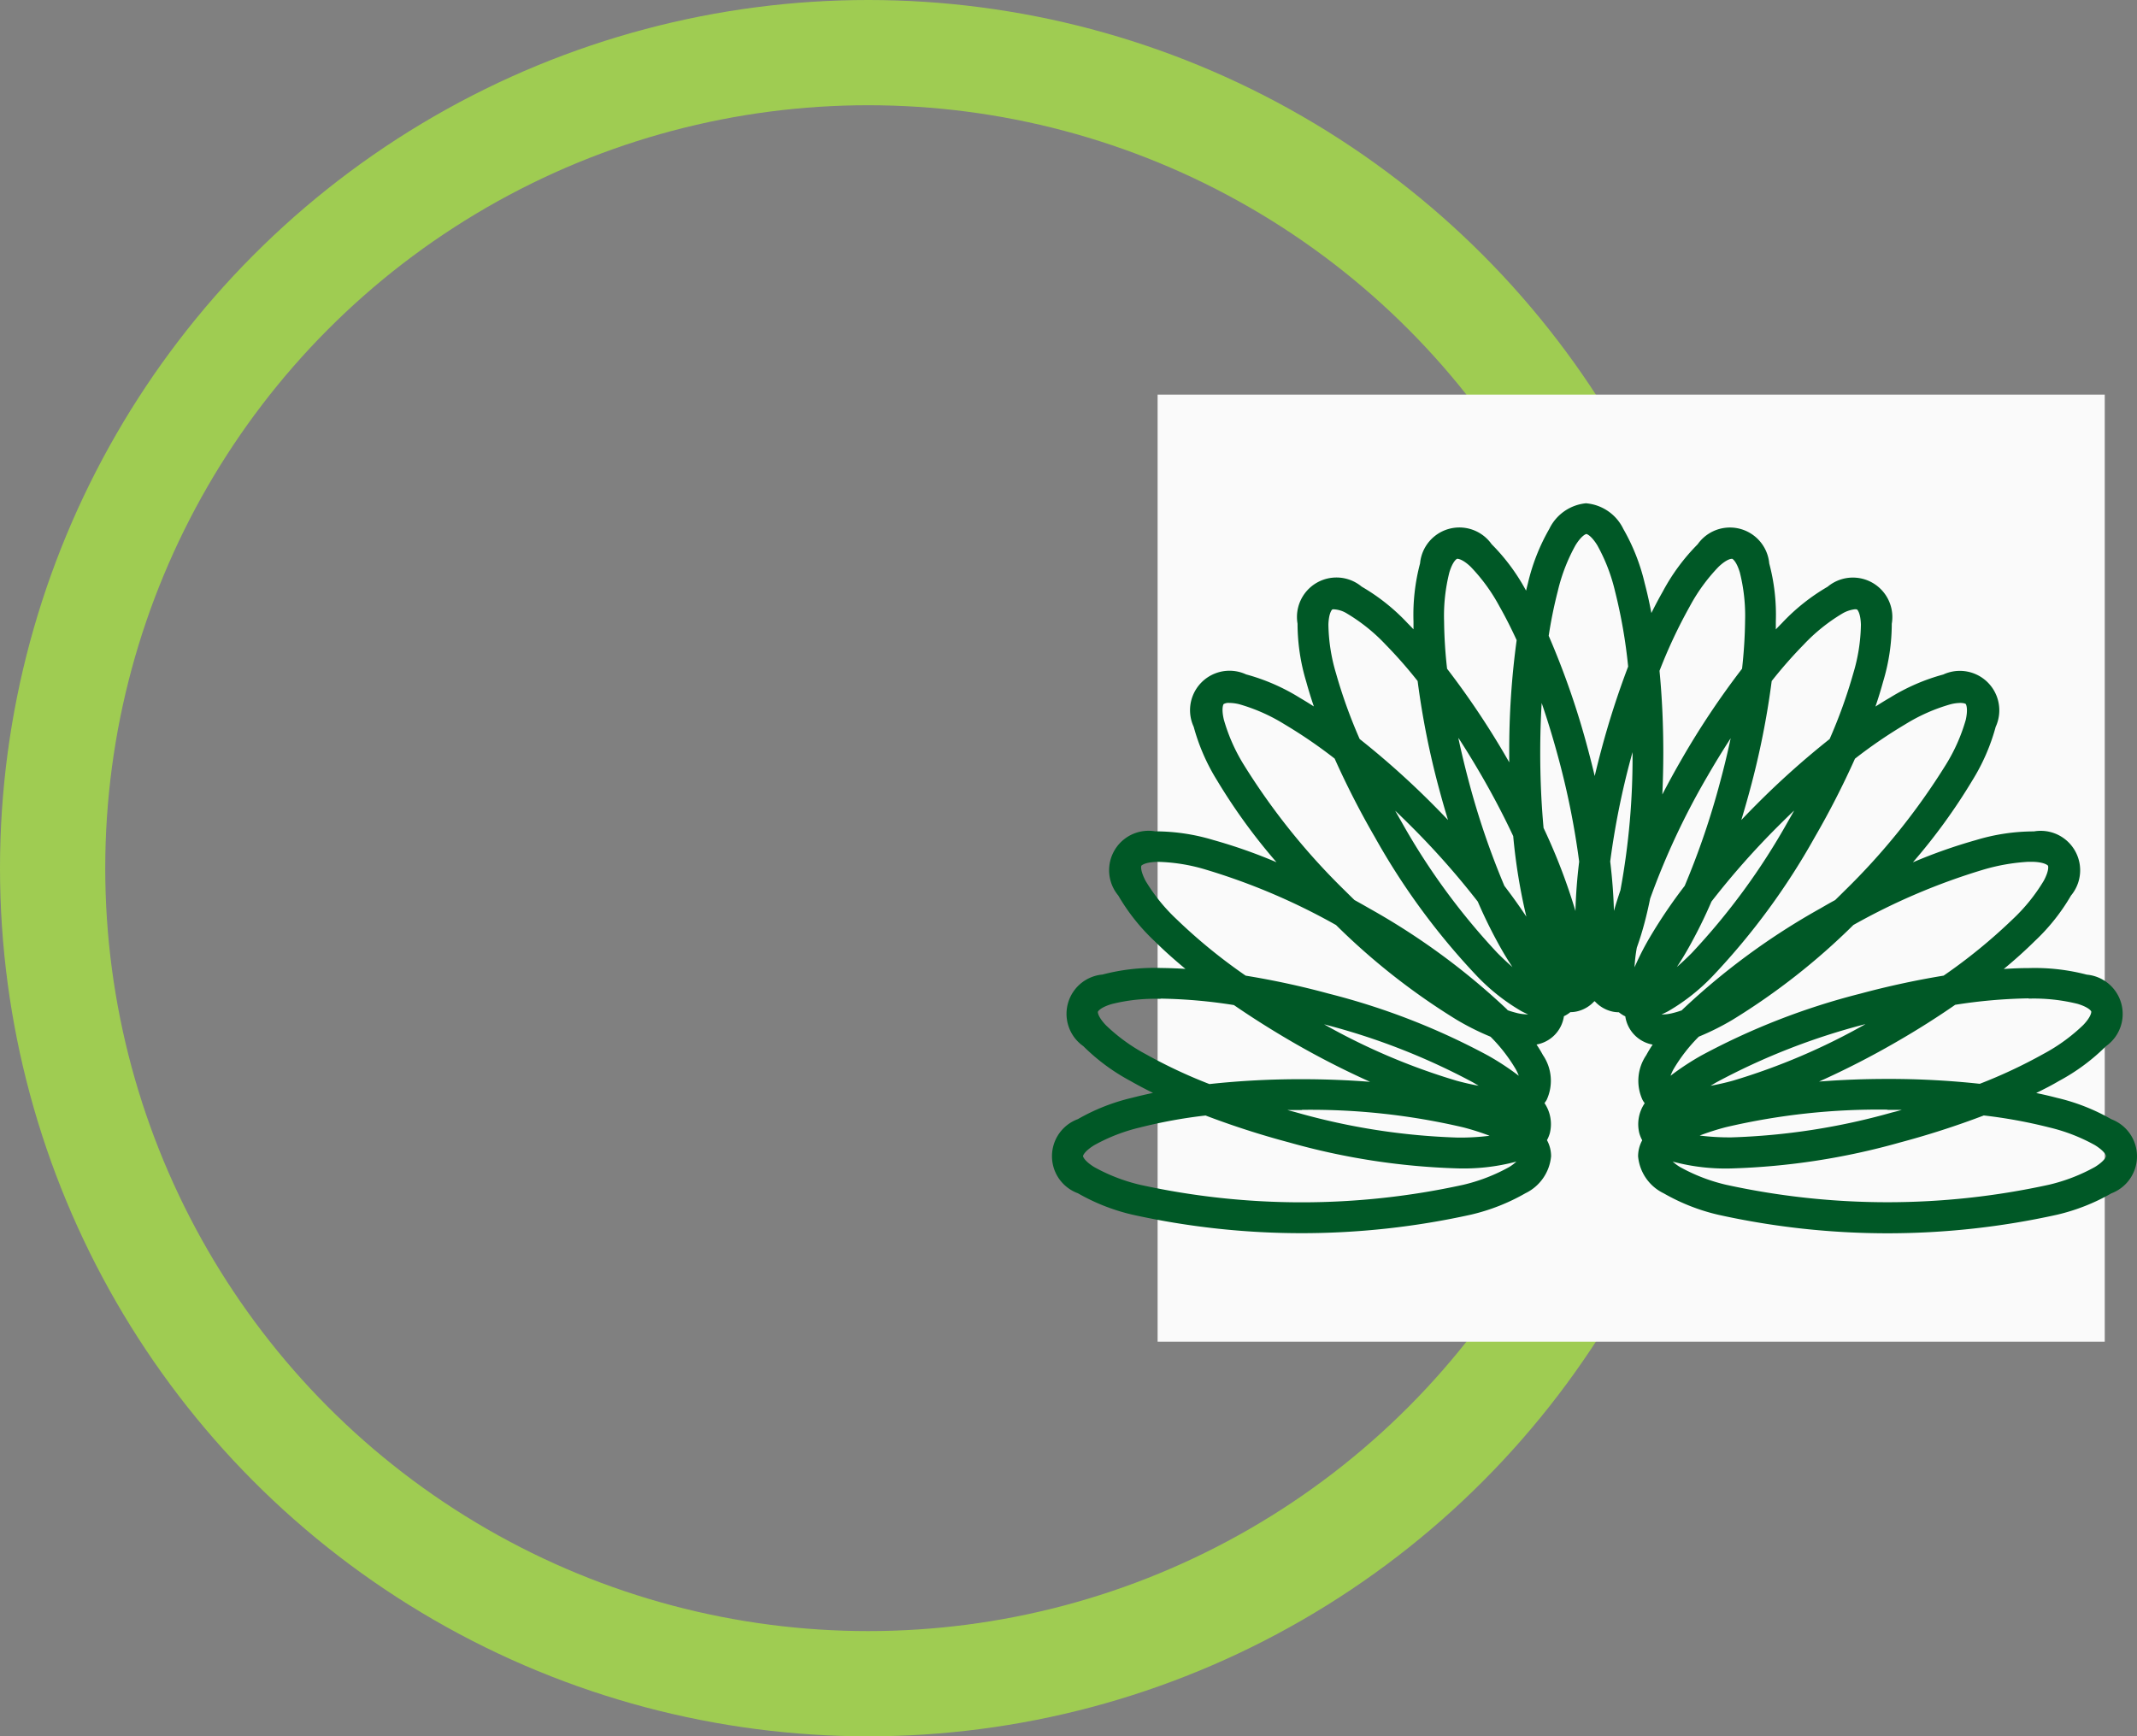
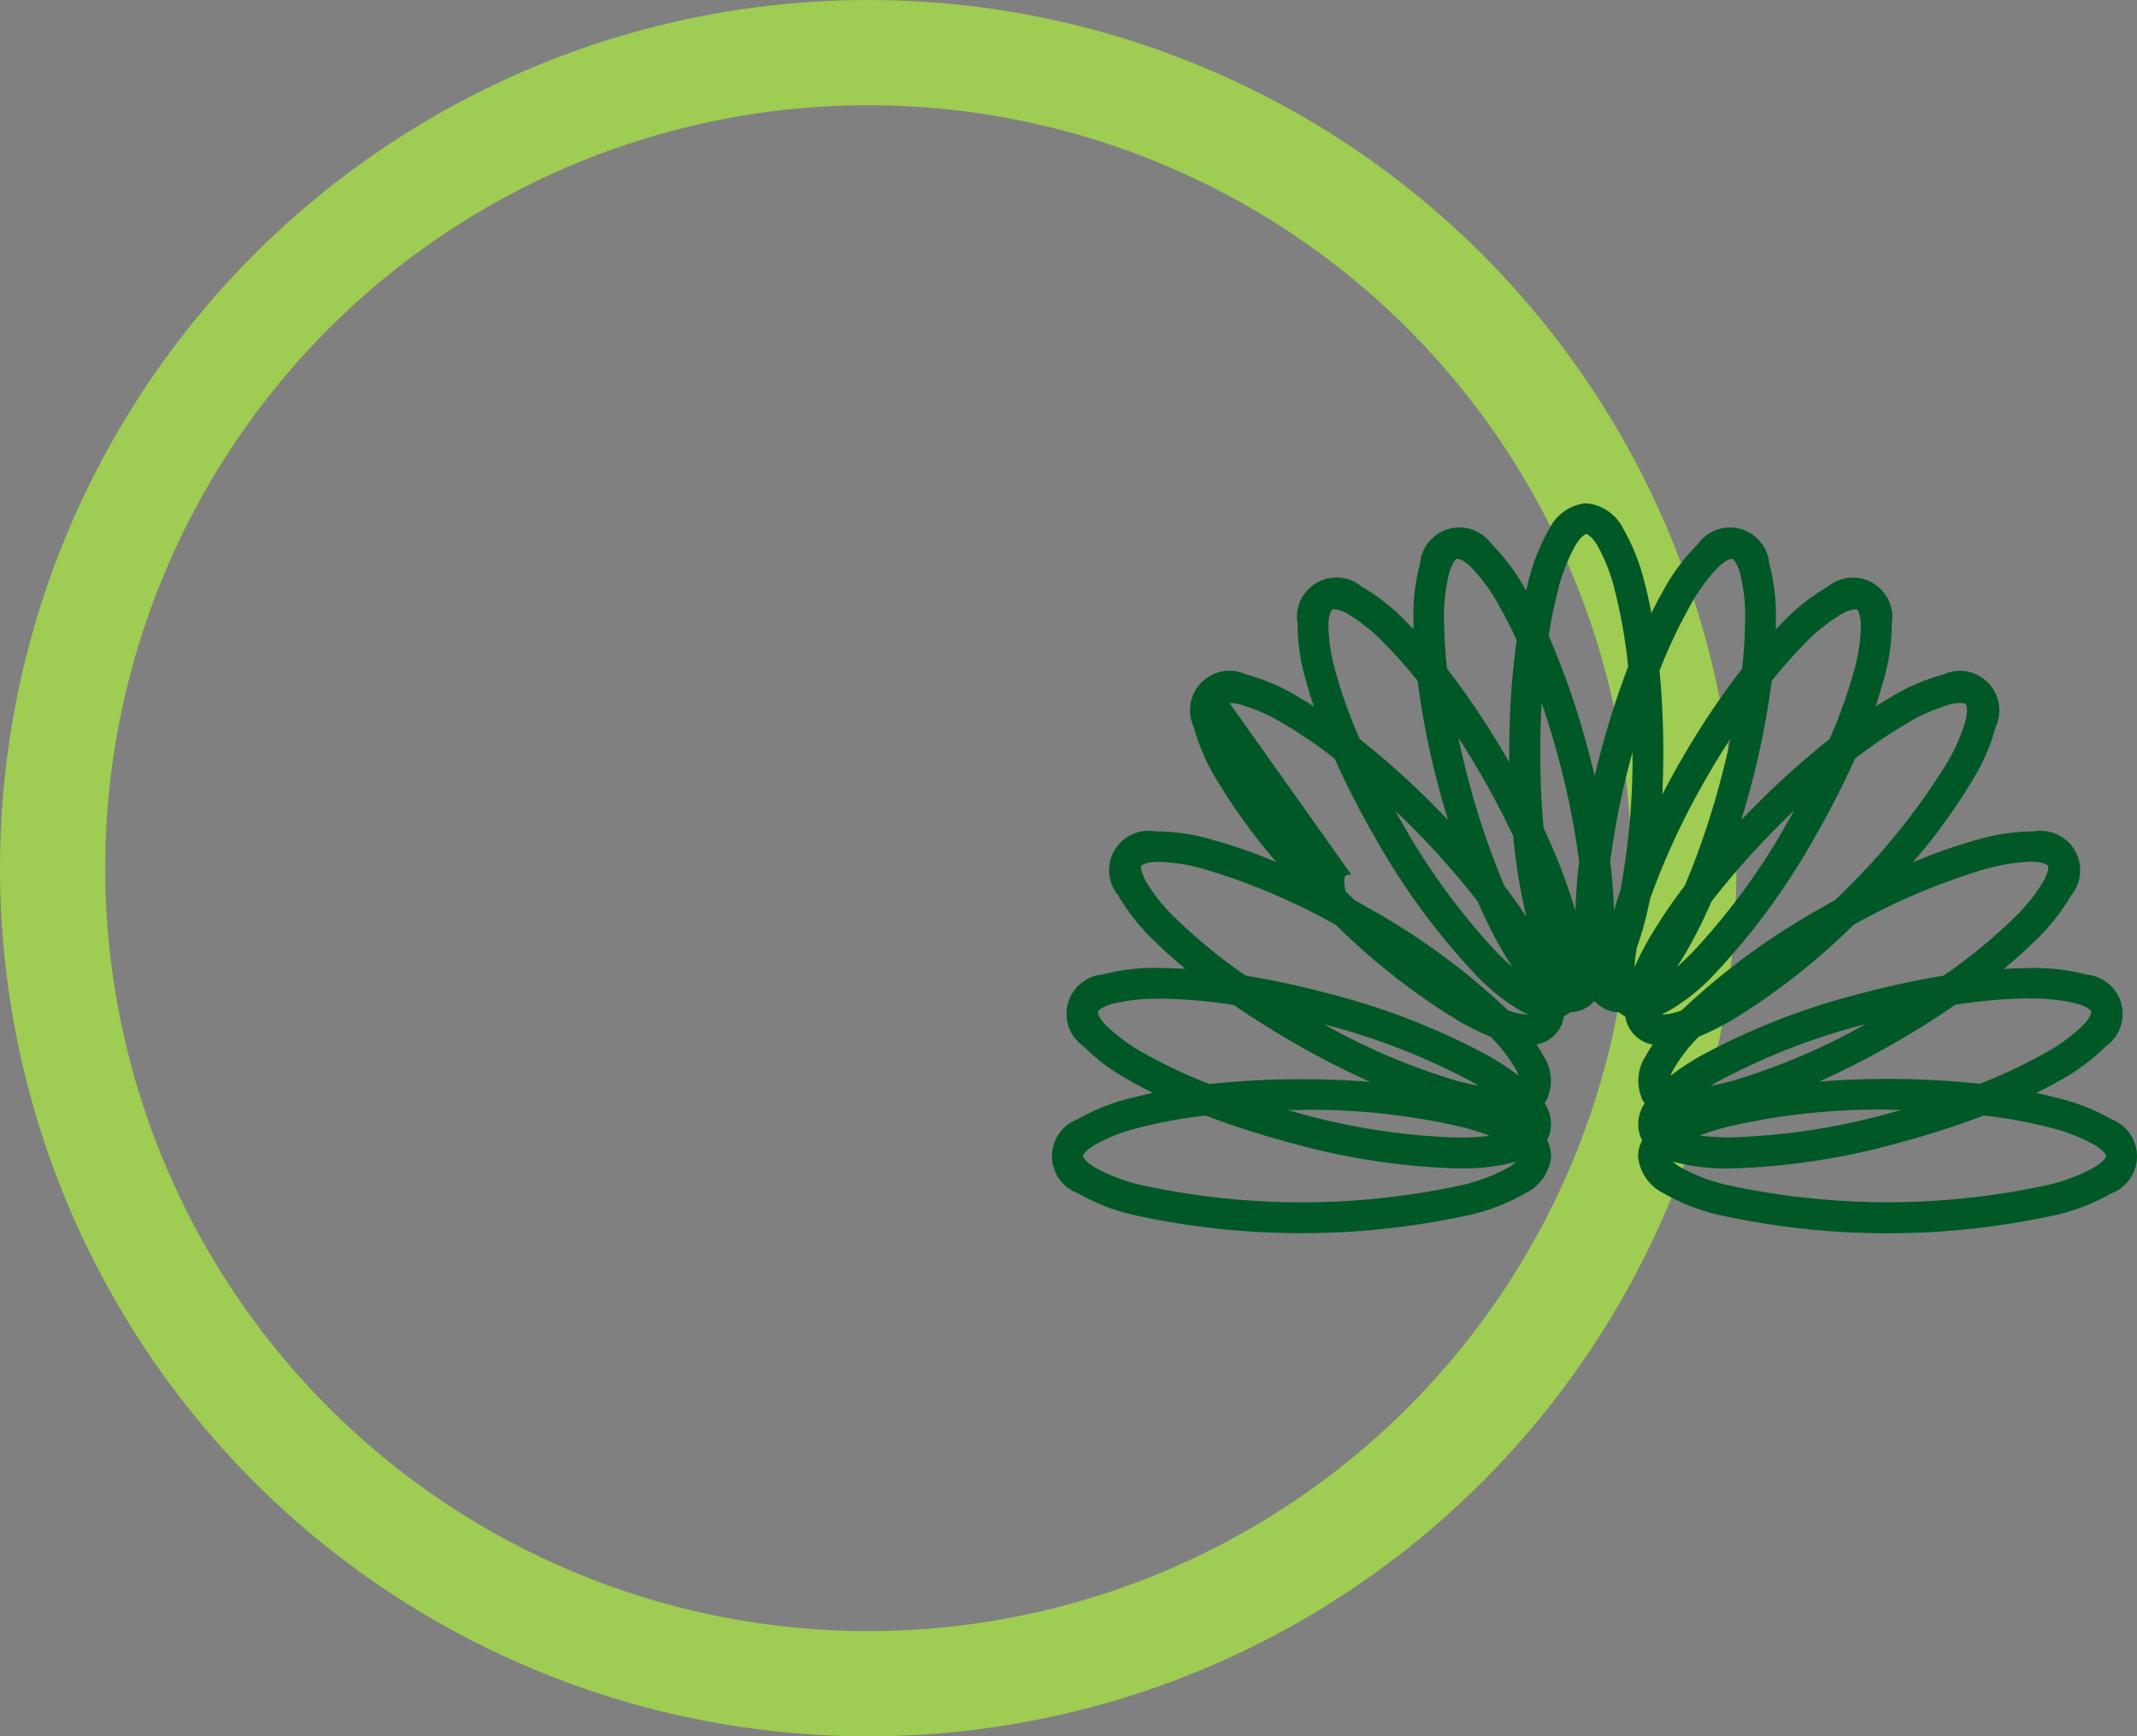
<svg xmlns="http://www.w3.org/2000/svg" width="81.226" height="66" viewBox="0 0 81.226 66">
  <rect x="0" y="0" width="81.226" height="66" fill="#808080" stroke="none" />
  <g id="Group_696" data-name="Group 696" transform="translate(-155 -1833)">
    <g id="Ellipse_11" data-name="Ellipse 11" transform="translate(155 1833)" fill="none" stroke="#9fcc52" stroke-width="4">
-       <circle cx="33" cy="33" r="33" stroke="none" />
      <circle cx="33" cy="33" r="31" fill="none" />
    </g>
-     <rect id="Rectangle_71" data-name="Rectangle 71" width="36" height="36" transform="translate(199 1848)" fill="#fafafa" />
-     <path id="Path_131" data-name="Path 131" d="M96.861,95.988a1.733,1.733,0,0,0-1.408.975,7.626,7.626,0,0,0-.813,2.067c-.024.092-.047.186-.07.281a7.61,7.61,0,0,0-1.309-1.766,1.5,1.5,0,0,0-2.72.728,7.626,7.626,0,0,0-.25,2.207c0,.1,0,.2,0,.3q-.116-.123-.231-.239a7.625,7.625,0,0,0-1.737-1.382,1.5,1.5,0,0,0-2.439,1.408,7.638,7.638,0,0,0,.329,2.2q.124.454.291.945c-.183-.117-.363-.228-.539-.331a7.635,7.635,0,0,0-2.036-.887,1.5,1.5,0,0,0-1.992,1.992,7.632,7.632,0,0,0,.887,2.036,22.142,22.142,0,0,0,2.26,3.112,19.684,19.684,0,0,0-2.406-.846,7.633,7.633,0,0,0-2.2-.328,1.5,1.5,0,0,0-1.408,2.439,7.64,7.64,0,0,0,1.383,1.737c.345.342.738.695,1.17,1.052-.33-.022-.647-.031-.948-.035a7.752,7.752,0,0,0-2.206.25,1.5,1.5,0,0,0-.729,2.721,7.655,7.655,0,0,0,1.785,1.32c.269.154.559.307.865.458-.275.058-.539.119-.789.184a7.637,7.637,0,0,0-2.067.813,1.5,1.5,0,0,0,0,2.817,7.626,7.626,0,0,0,2.067.813,29.756,29.756,0,0,0,12.877,0,7.622,7.622,0,0,0,2.067-.813,1.734,1.734,0,0,0,.976-1.408,1.266,1.266,0,0,0-.157-.61,1.233,1.233,0,0,0,.113-.28,1.431,1.431,0,0,0-.206-1.128c.028-.04.055-.078.08-.12a1.731,1.731,0,0,0-.141-1.707,4.659,4.659,0,0,0-.243-.4,1.28,1.28,0,0,0,1.042-1.077.859.859,0,0,0,.085-.044,1.092,1.092,0,0,0,.159-.11,1.121,1.121,0,0,0,.3-.04,1.28,1.28,0,0,0,.61-.372h.019a1.285,1.285,0,0,0,.614.376,1.09,1.09,0,0,0,.3.04,1.321,1.321,0,0,0,.16.111.615.615,0,0,0,.085.044,1.28,1.28,0,0,0,1.041,1.075,4.648,4.648,0,0,0-.243.4,1.731,1.731,0,0,0-.14,1.707,1.161,1.161,0,0,0,.08.121,1.424,1.424,0,0,0-.207,1.129,1.245,1.245,0,0,0,.113.28,1.268,1.268,0,0,0-.157.609,1.733,1.733,0,0,0,.976,1.408,7.613,7.613,0,0,0,2.066.813,29.763,29.763,0,0,0,12.879,0,7.622,7.622,0,0,0,2.067-.813,1.505,1.505,0,0,0,0-2.817,7.622,7.622,0,0,0-2.067-.813c-.25-.066-.514-.127-.789-.184.306-.151.6-.3.865-.458a7.653,7.653,0,0,0,1.786-1.321,1.5,1.5,0,0,0-.729-2.72,7.8,7.8,0,0,0-2.207-.25c-.3,0-.618.012-.948.035.433-.358.825-.711,1.171-1.054a7.637,7.637,0,0,0,1.384-1.737,1.5,1.5,0,0,0-1.409-2.439,7.6,7.6,0,0,0-2.2.329,19.78,19.78,0,0,0-2.4.846,22.2,22.2,0,0,0,2.259-3.112,7.653,7.653,0,0,0,.887-2.036,1.5,1.5,0,0,0-1.991-1.991,7.615,7.615,0,0,0-2.037.887c-.176.1-.357.214-.541.331.111-.327.208-.643.291-.946a7.631,7.631,0,0,0,.329-2.2,1.5,1.5,0,0,0-2.439-1.408,7.642,7.642,0,0,0-1.738,1.384c-.076.077-.153.156-.23.238,0-.1,0-.2,0-.3a7.564,7.564,0,0,0-.25-2.207,1.5,1.5,0,0,0-2.721-.729,7.657,7.657,0,0,0-1.32,1.786c-.147.258-.294.535-.439.827-.076-.4-.16-.777-.253-1.128a7.634,7.634,0,0,0-.813-2.067,1.731,1.731,0,0,0-1.407-.975Zm0,1.17c.022,0,.184.055.414.424a6.763,6.763,0,0,1,.675,1.746,19.7,19.7,0,0,1,.5,2.868,32.382,32.382,0,0,0-1.022,3.173q-.134.5-.249.988-.116-.489-.249-.987a30.474,30.474,0,0,0-1.5-4.343,17.113,17.113,0,0,1,.346-1.7,6.763,6.763,0,0,1,.675-1.746c.23-.369.392-.424.415-.424Zm-4.911.941c.022,0,.193,0,.51.3a6.816,6.816,0,0,1,1.1,1.512c.216.38.435.81.652,1.281a30.918,30.918,0,0,0-.282,4.277v.368l-.042-.075a31.171,31.171,0,0,0-2.32-3.483,17.38,17.38,0,0,1-.114-1.8,6.763,6.763,0,0,1,.2-1.861c.126-.416.269-.509.29-.515Zm10.453,0c.022.006.165.1.291.516a6.749,6.749,0,0,1,.2,1.862c-.006.539-.041,1.146-.114,1.8a31.11,31.11,0,0,0-2.32,3.482q-.377.653-.711,1.3.036-.774.037-1.588c0-1.092-.05-2.14-.144-3.113a19.272,19.272,0,0,1,1.147-2.444,6.771,6.771,0,0,1,1.1-1.512c.317-.3.487-.306.509-.3Zm-15.156,1.92a1.062,1.062,0,0,1,.527.168,6.77,6.77,0,0,1,1.458,1.175,17.3,17.3,0,0,1,1.216,1.384,31.053,31.053,0,0,0,.827,4.138q.157.585.328,1.144-.286-.3-.585-.6a31.727,31.727,0,0,0-2.773-2.478,19.2,19.2,0,0,1-.9-2.5,6.773,6.773,0,0,1-.288-1.85c.014-.434.128-.561.148-.573a.14.14,0,0,1,.043-.009Zm19.815,0a.207.207,0,0,1,.088.009c.019.012.133.138.147.573a6.721,6.721,0,0,1-.289,1.85,19.278,19.278,0,0,1-.9,2.5,31.761,31.761,0,0,0-2.772,2.478q-.3.3-.585.6.171-.561.328-1.145a31.1,31.1,0,0,0,.827-4.138,17.4,17.4,0,0,1,1.216-1.384,6.8,6.8,0,0,1,1.458-1.175,1.227,1.227,0,0,1,.482-.168Zm-11.9,3.559c.227.662.441,1.364.637,2.094a30.04,30.04,0,0,1,.789,3.938c-.081.67-.128,1.3-.141,1.878a22.258,22.258,0,0,0-1.212-3.158c-.082-.895-.127-1.857-.127-2.86,0-.65.019-1.283.055-1.891Zm-11.866,0a1.683,1.683,0,0,1,.369.049,6.785,6.785,0,0,1,1.712.757,18.575,18.575,0,0,1,1.917,1.31,32.286,32.286,0,0,0,1.533,2.994,26.376,26.376,0,0,0,3.83,5.224,7.642,7.642,0,0,0,1.738,1.384c.082.044.166.083.251.12a1.65,1.65,0,0,1-.409-.047c-.108-.028-.229-.06-.359-.107a.293.293,0,0,1-.042-.044,26.386,26.386,0,0,0-5.224-3.829c-.189-.109-.377-.215-.565-.319q-.168-.163-.336-.33a25.408,25.408,0,0,1-3.871-4.813,6.771,6.771,0,0,1-.757-1.712c-.1-.423-.022-.576-.009-.592a.371.371,0,0,1,.224-.044Zm27.765,0c.15,0,.213.031.223.044s.092.17,0,.593a6.741,6.741,0,0,1-.758,1.712,25.419,25.419,0,0,1-3.871,4.813q-.168.168-.337.332c-.187.1-.375.209-.563.318a26.323,26.323,0,0,0-5.225,3.83.364.364,0,0,0-.042.044,3.487,3.487,0,0,1-.358.107,1.48,1.48,0,0,1-.411.047c.085-.036.169-.077.252-.121a7.61,7.61,0,0,0,1.738-1.384,26.344,26.344,0,0,0,3.83-5.224,32.379,32.379,0,0,0,1.532-2.991,18.363,18.363,0,0,1,1.917-1.31,6.787,6.787,0,0,1,1.712-.757,1.561,1.561,0,0,1,.369-.052ZM92.007,104.92c.295.455.587.931.874,1.427.451.781.854,1.552,1.2,2.293a21.714,21.714,0,0,0,.5,3.063c-.25-.378-.529-.77-.835-1.17a29.8,29.8,0,0,1-1.348-3.951c-.151-.564-.284-1.12-.4-1.66Zm10.34,0c-.115.54-.247,1.094-.4,1.658a29.882,29.882,0,0,1-1.348,3.954,19.336,19.336,0,0,0-1.319,1.946,10.359,10.359,0,0,0-.587,1.149,5.662,5.662,0,0,1,.087-.749c.108-.3.208-.621.3-.971.074-.28.142-.579.206-.89a27.986,27.986,0,0,1,2.188-4.671c.285-.494.578-.97.872-1.424Zm-3.73.531v.012a27.774,27.774,0,0,1-.46,5.234q-.138.406-.248.787c-.014-.579-.061-1.209-.141-1.88a30.074,30.074,0,0,1,.789-3.938c.019-.073.04-.145.06-.217ZM89.6,107.68q.294.279.588.573a30.324,30.324,0,0,1,2.547,2.878,18.672,18.672,0,0,0,.886,1.787c.143.251.286.484.431.7-.181-.156-.371-.334-.568-.532a25.438,25.438,0,0,1-3.647-4.985c-.081-.14-.16-.282-.239-.421Zm15.154,0c-.078.14-.157.28-.239.421a25.419,25.419,0,0,1-3.648,4.984c-.2.2-.385.374-.565.53.144-.216.287-.448.429-.7a18.6,18.6,0,0,0,.886-1.787,30.37,30.37,0,0,1,2.546-2.878q.3-.3.59-.576Zm8.906,1.938h.173c.434.012.562.129.574.147s.046.188-.159.571a6.783,6.783,0,0,1-1.175,1.458,20.7,20.7,0,0,1-2.632,2.15,32.384,32.384,0,0,0-3.169.686,26.346,26.346,0,0,0-6.037,2.348,10.091,10.091,0,0,0-1.174.772,1.927,1.927,0,0,1,.111-.244,6.17,6.17,0,0,1,.963-1.242,9.84,9.84,0,0,0,1.289-.645,25.439,25.439,0,0,0,4.587-3.6,24.308,24.308,0,0,1,4.973-2.113,7.53,7.53,0,0,1,1.677-.289Zm-33.138,0a6.82,6.82,0,0,1,1.85.289,24.277,24.277,0,0,1,4.975,2.114,25.431,25.431,0,0,0,4.583,3.6,9.867,9.867,0,0,0,1.289.645,6.153,6.153,0,0,1,.963,1.243,1.964,1.964,0,0,1,.111.242,10.032,10.032,0,0,0-1.174-.771,26.33,26.33,0,0,0-6.037-2.348c-1.1-.3-2.169-.524-3.17-.687a20.668,20.668,0,0,1-2.631-2.149,6.774,6.774,0,0,1-1.175-1.457c-.2-.384-.171-.552-.159-.571s.139-.133.574-.147Zm.153,5.2a19.485,19.485,0,0,1,2.79.245c.686.472,1.429.942,2.217,1.4a32.377,32.377,0,0,0,2.96,1.518c-.824-.064-1.694-.1-2.6-.1a32.172,32.172,0,0,0-3.508.185,19.234,19.234,0,0,1-2.426-1.14,6.773,6.773,0,0,1-1.512-1.1c-.3-.317-.307-.487-.3-.509s.1-.164.515-.29a6.765,6.765,0,0,1,1.861-.2Zm33,0a6.908,6.908,0,0,1,1.861.2c.416.126.511.268.516.29s0,.192-.3.509a6.773,6.773,0,0,1-1.512,1.1,19.169,19.169,0,0,1-2.425,1.139,32.11,32.11,0,0,0-3.509-.185c-.9,0-1.772.035-2.6.1a32.346,32.346,0,0,0,2.96-1.518c.787-.454,1.529-.924,2.215-1.4a19.764,19.764,0,0,1,2.791-.245Zm-26.791.975a25.276,25.276,0,0,1,5.651,2.2c.08.046.157.091.232.137-.261-.047-.547-.111-.852-.195a24.4,24.4,0,0,1-5.032-2.145Zm20.578,0a24.4,24.4,0,0,1-5.03,2.144c-.3.083-.589.147-.85.194.075-.045.15-.09.229-.135A25.287,25.287,0,0,1,107.466,115.788Zm-21.42,3.253a25.418,25.418,0,0,1,6.142.666,9.6,9.6,0,0,1,1,.319,8.968,8.968,0,0,1-1.21.069,25.232,25.232,0,0,1-6.1-.946c-.126-.036-.25-.068-.374-.1.182,0,.364,0,.548,0Zm22.264,0c.185,0,.368,0,.55,0-.124.036-.25.069-.376.1a25.282,25.282,0,0,1-6.1.946,9.144,9.144,0,0,1-1.212-.069,9.6,9.6,0,0,1,1-.319,25.417,25.417,0,0,1,6.142-.666Zm-25.925.213a32.247,32.247,0,0,0,3.184,1.026,26.324,26.324,0,0,0,6.4.986,7.778,7.778,0,0,0,2.207-.25c.011,0,.021-.009.031-.009a1.7,1.7,0,0,1-.275.208,6.773,6.773,0,0,1-1.746.675,28.646,28.646,0,0,1-12.283,0,6.772,6.772,0,0,1-1.746-.675c-.369-.23-.423-.392-.423-.415s.054-.184.423-.414a6.77,6.77,0,0,1,1.746-.676,18.827,18.827,0,0,1,2.48-.453Zm29.585,0a18.814,18.814,0,0,1,2.48.453,6.774,6.774,0,0,1,1.747.676c.369.23.423.392.423.414s-.054.186-.423.415a6.776,6.776,0,0,1-1.747.675,28.669,28.669,0,0,1-12.282,0,6.776,6.776,0,0,1-1.747-.675,1.682,1.682,0,0,1-.276-.208c.011,0,.021.009.032.012a7.766,7.766,0,0,0,2.207.252,26.449,26.449,0,0,0,6.4-.986,32.477,32.477,0,0,0,3.184-1.026Z" transform="translate(118.435 1756.141)" fill="#005826" />
+     <path id="Path_131" data-name="Path 131" d="M96.861,95.988a1.733,1.733,0,0,0-1.408.975,7.626,7.626,0,0,0-.813,2.067c-.024.092-.047.186-.07.281a7.61,7.61,0,0,0-1.309-1.766,1.5,1.5,0,0,0-2.72.728,7.626,7.626,0,0,0-.25,2.207c0,.1,0,.2,0,.3q-.116-.123-.231-.239a7.625,7.625,0,0,0-1.737-1.382,1.5,1.5,0,0,0-2.439,1.408,7.638,7.638,0,0,0,.329,2.2q.124.454.291.945c-.183-.117-.363-.228-.539-.331a7.635,7.635,0,0,0-2.036-.887,1.5,1.5,0,0,0-1.992,1.992,7.632,7.632,0,0,0,.887,2.036,22.142,22.142,0,0,0,2.26,3.112,19.684,19.684,0,0,0-2.406-.846,7.633,7.633,0,0,0-2.2-.328,1.5,1.5,0,0,0-1.408,2.439,7.64,7.64,0,0,0,1.383,1.737c.345.342.738.695,1.17,1.052-.33-.022-.647-.031-.948-.035a7.752,7.752,0,0,0-2.206.25,1.5,1.5,0,0,0-.729,2.721,7.655,7.655,0,0,0,1.785,1.32c.269.154.559.307.865.458-.275.058-.539.119-.789.184a7.637,7.637,0,0,0-2.067.813,1.5,1.5,0,0,0,0,2.817,7.626,7.626,0,0,0,2.067.813,29.756,29.756,0,0,0,12.877,0,7.622,7.622,0,0,0,2.067-.813,1.734,1.734,0,0,0,.976-1.408,1.266,1.266,0,0,0-.157-.61,1.233,1.233,0,0,0,.113-.28,1.431,1.431,0,0,0-.206-1.128c.028-.04.055-.078.08-.12a1.731,1.731,0,0,0-.141-1.707,4.659,4.659,0,0,0-.243-.4,1.28,1.28,0,0,0,1.042-1.077.859.859,0,0,0,.085-.044,1.092,1.092,0,0,0,.159-.11,1.121,1.121,0,0,0,.3-.04,1.28,1.28,0,0,0,.61-.372h.019a1.285,1.285,0,0,0,.614.376,1.09,1.09,0,0,0,.3.04,1.321,1.321,0,0,0,.16.111.615.615,0,0,0,.085.044,1.28,1.28,0,0,0,1.041,1.075,4.648,4.648,0,0,0-.243.4,1.731,1.731,0,0,0-.14,1.707,1.161,1.161,0,0,0,.08.121,1.424,1.424,0,0,0-.207,1.129,1.245,1.245,0,0,0,.113.28,1.268,1.268,0,0,0-.157.609,1.733,1.733,0,0,0,.976,1.408,7.613,7.613,0,0,0,2.066.813,29.763,29.763,0,0,0,12.879,0,7.622,7.622,0,0,0,2.067-.813,1.505,1.505,0,0,0,0-2.817,7.622,7.622,0,0,0-2.067-.813c-.25-.066-.514-.127-.789-.184.306-.151.6-.3.865-.458a7.653,7.653,0,0,0,1.786-1.321,1.5,1.5,0,0,0-.729-2.72,7.8,7.8,0,0,0-2.207-.25c-.3,0-.618.012-.948.035.433-.358.825-.711,1.171-1.054a7.637,7.637,0,0,0,1.384-1.737,1.5,1.5,0,0,0-1.409-2.439,7.6,7.6,0,0,0-2.2.329,19.78,19.78,0,0,0-2.4.846,22.2,22.2,0,0,0,2.259-3.112,7.653,7.653,0,0,0,.887-2.036,1.5,1.5,0,0,0-1.991-1.991,7.615,7.615,0,0,0-2.037.887c-.176.1-.357.214-.541.331.111-.327.208-.643.291-.946a7.631,7.631,0,0,0,.329-2.2,1.5,1.5,0,0,0-2.439-1.408,7.642,7.642,0,0,0-1.738,1.384c-.076.077-.153.156-.23.238,0-.1,0-.2,0-.3a7.564,7.564,0,0,0-.25-2.207,1.5,1.5,0,0,0-2.721-.729,7.657,7.657,0,0,0-1.32,1.786c-.147.258-.294.535-.439.827-.076-.4-.16-.777-.253-1.128a7.634,7.634,0,0,0-.813-2.067,1.731,1.731,0,0,0-1.407-.975Zm0,1.17c.022,0,.184.055.414.424a6.763,6.763,0,0,1,.675,1.746,19.7,19.7,0,0,1,.5,2.868,32.382,32.382,0,0,0-1.022,3.173q-.134.5-.249.988-.116-.489-.249-.987a30.474,30.474,0,0,0-1.5-4.343,17.113,17.113,0,0,1,.346-1.7,6.763,6.763,0,0,1,.675-1.746c.23-.369.392-.424.415-.424Zm-4.911.941c.022,0,.193,0,.51.3a6.816,6.816,0,0,1,1.1,1.512c.216.38.435.81.652,1.281a30.918,30.918,0,0,0-.282,4.277v.368l-.042-.075a31.171,31.171,0,0,0-2.32-3.483,17.38,17.38,0,0,1-.114-1.8,6.763,6.763,0,0,1,.2-1.861c.126-.416.269-.509.29-.515Zm10.453,0c.022.006.165.1.291.516a6.749,6.749,0,0,1,.2,1.862c-.006.539-.041,1.146-.114,1.8a31.11,31.11,0,0,0-2.32,3.482q-.377.653-.711,1.3.036-.774.037-1.588c0-1.092-.05-2.14-.144-3.113a19.272,19.272,0,0,1,1.147-2.444,6.771,6.771,0,0,1,1.1-1.512c.317-.3.487-.306.509-.3Zm-15.156,1.92a1.062,1.062,0,0,1,.527.168,6.77,6.77,0,0,1,1.458,1.175,17.3,17.3,0,0,1,1.216,1.384,31.053,31.053,0,0,0,.827,4.138q.157.585.328,1.144-.286-.3-.585-.6a31.727,31.727,0,0,0-2.773-2.478,19.2,19.2,0,0,1-.9-2.5,6.773,6.773,0,0,1-.288-1.85c.014-.434.128-.561.148-.573a.14.14,0,0,1,.043-.009Zm19.815,0a.207.207,0,0,1,.088.009c.019.012.133.138.147.573a6.721,6.721,0,0,1-.289,1.85,19.278,19.278,0,0,1-.9,2.5,31.761,31.761,0,0,0-2.772,2.478q-.3.3-.585.6.171-.561.328-1.145a31.1,31.1,0,0,0,.827-4.138,17.4,17.4,0,0,1,1.216-1.384,6.8,6.8,0,0,1,1.458-1.175,1.227,1.227,0,0,1,.482-.168Zm-11.9,3.559c.227.662.441,1.364.637,2.094a30.04,30.04,0,0,1,.789,3.938c-.081.67-.128,1.3-.141,1.878a22.258,22.258,0,0,0-1.212-3.158c-.082-.895-.127-1.857-.127-2.86,0-.65.019-1.283.055-1.891Zm-11.866,0a1.683,1.683,0,0,1,.369.049,6.785,6.785,0,0,1,1.712.757,18.575,18.575,0,0,1,1.917,1.31,32.286,32.286,0,0,0,1.533,2.994,26.376,26.376,0,0,0,3.83,5.224,7.642,7.642,0,0,0,1.738,1.384c.082.044.166.083.251.12a1.65,1.65,0,0,1-.409-.047c-.108-.028-.229-.06-.359-.107a.293.293,0,0,1-.042-.044,26.386,26.386,0,0,0-5.224-3.829c-.189-.109-.377-.215-.565-.319q-.168-.163-.336-.33c-.1-.423-.022-.576-.009-.592a.371.371,0,0,1,.224-.044Zm27.765,0c.15,0,.213.031.223.044s.092.17,0,.593a6.741,6.741,0,0,1-.758,1.712,25.419,25.419,0,0,1-3.871,4.813q-.168.168-.337.332c-.187.1-.375.209-.563.318a26.323,26.323,0,0,0-5.225,3.83.364.364,0,0,0-.042.044,3.487,3.487,0,0,1-.358.107,1.48,1.48,0,0,1-.411.047c.085-.036.169-.077.252-.121a7.61,7.61,0,0,0,1.738-1.384,26.344,26.344,0,0,0,3.83-5.224,32.379,32.379,0,0,0,1.532-2.991,18.363,18.363,0,0,1,1.917-1.31,6.787,6.787,0,0,1,1.712-.757,1.561,1.561,0,0,1,.369-.052ZM92.007,104.92c.295.455.587.931.874,1.427.451.781.854,1.552,1.2,2.293a21.714,21.714,0,0,0,.5,3.063c-.25-.378-.529-.77-.835-1.17a29.8,29.8,0,0,1-1.348-3.951c-.151-.564-.284-1.12-.4-1.66Zm10.34,0c-.115.54-.247,1.094-.4,1.658a29.882,29.882,0,0,1-1.348,3.954,19.336,19.336,0,0,0-1.319,1.946,10.359,10.359,0,0,0-.587,1.149,5.662,5.662,0,0,1,.087-.749c.108-.3.208-.621.3-.971.074-.28.142-.579.206-.89a27.986,27.986,0,0,1,2.188-4.671c.285-.494.578-.97.872-1.424Zm-3.73.531v.012a27.774,27.774,0,0,1-.46,5.234q-.138.406-.248.787c-.014-.579-.061-1.209-.141-1.88a30.074,30.074,0,0,1,.789-3.938c.019-.073.04-.145.06-.217ZM89.6,107.68q.294.279.588.573a30.324,30.324,0,0,1,2.547,2.878,18.672,18.672,0,0,0,.886,1.787c.143.251.286.484.431.7-.181-.156-.371-.334-.568-.532a25.438,25.438,0,0,1-3.647-4.985c-.081-.14-.16-.282-.239-.421Zm15.154,0c-.078.14-.157.28-.239.421a25.419,25.419,0,0,1-3.648,4.984c-.2.2-.385.374-.565.53.144-.216.287-.448.429-.7a18.6,18.6,0,0,0,.886-1.787,30.37,30.37,0,0,1,2.546-2.878q.3-.3.59-.576Zm8.906,1.938h.173c.434.012.562.129.574.147s.046.188-.159.571a6.783,6.783,0,0,1-1.175,1.458,20.7,20.7,0,0,1-2.632,2.15,32.384,32.384,0,0,0-3.169.686,26.346,26.346,0,0,0-6.037,2.348,10.091,10.091,0,0,0-1.174.772,1.927,1.927,0,0,1,.111-.244,6.17,6.17,0,0,1,.963-1.242,9.84,9.84,0,0,0,1.289-.645,25.439,25.439,0,0,0,4.587-3.6,24.308,24.308,0,0,1,4.973-2.113,7.53,7.53,0,0,1,1.677-.289Zm-33.138,0a6.82,6.82,0,0,1,1.85.289,24.277,24.277,0,0,1,4.975,2.114,25.431,25.431,0,0,0,4.583,3.6,9.867,9.867,0,0,0,1.289.645,6.153,6.153,0,0,1,.963,1.243,1.964,1.964,0,0,1,.111.242,10.032,10.032,0,0,0-1.174-.771,26.33,26.33,0,0,0-6.037-2.348c-1.1-.3-2.169-.524-3.17-.687a20.668,20.668,0,0,1-2.631-2.149,6.774,6.774,0,0,1-1.175-1.457c-.2-.384-.171-.552-.159-.571s.139-.133.574-.147Zm.153,5.2a19.485,19.485,0,0,1,2.79.245c.686.472,1.429.942,2.217,1.4a32.377,32.377,0,0,0,2.96,1.518c-.824-.064-1.694-.1-2.6-.1a32.172,32.172,0,0,0-3.508.185,19.234,19.234,0,0,1-2.426-1.14,6.773,6.773,0,0,1-1.512-1.1c-.3-.317-.307-.487-.3-.509s.1-.164.515-.29a6.765,6.765,0,0,1,1.861-.2Zm33,0a6.908,6.908,0,0,1,1.861.2c.416.126.511.268.516.29s0,.192-.3.509a6.773,6.773,0,0,1-1.512,1.1,19.169,19.169,0,0,1-2.425,1.139,32.11,32.11,0,0,0-3.509-.185c-.9,0-1.772.035-2.6.1a32.346,32.346,0,0,0,2.96-1.518c.787-.454,1.529-.924,2.215-1.4a19.764,19.764,0,0,1,2.791-.245Zm-26.791.975a25.276,25.276,0,0,1,5.651,2.2c.08.046.157.091.232.137-.261-.047-.547-.111-.852-.195a24.4,24.4,0,0,1-5.032-2.145Zm20.578,0a24.4,24.4,0,0,1-5.03,2.144c-.3.083-.589.147-.85.194.075-.045.15-.09.229-.135A25.287,25.287,0,0,1,107.466,115.788Zm-21.42,3.253a25.418,25.418,0,0,1,6.142.666,9.6,9.6,0,0,1,1,.319,8.968,8.968,0,0,1-1.21.069,25.232,25.232,0,0,1-6.1-.946c-.126-.036-.25-.068-.374-.1.182,0,.364,0,.548,0Zm22.264,0c.185,0,.368,0,.55,0-.124.036-.25.069-.376.1a25.282,25.282,0,0,1-6.1.946,9.144,9.144,0,0,1-1.212-.069,9.6,9.6,0,0,1,1-.319,25.417,25.417,0,0,1,6.142-.666Zm-25.925.213a32.247,32.247,0,0,0,3.184,1.026,26.324,26.324,0,0,0,6.4.986,7.778,7.778,0,0,0,2.207-.25c.011,0,.021-.009.031-.009a1.7,1.7,0,0,1-.275.208,6.773,6.773,0,0,1-1.746.675,28.646,28.646,0,0,1-12.283,0,6.772,6.772,0,0,1-1.746-.675c-.369-.23-.423-.392-.423-.415s.054-.184.423-.414a6.77,6.77,0,0,1,1.746-.676,18.827,18.827,0,0,1,2.48-.453Zm29.585,0a18.814,18.814,0,0,1,2.48.453,6.774,6.774,0,0,1,1.747.676c.369.23.423.392.423.414s-.054.186-.423.415a6.776,6.776,0,0,1-1.747.675,28.669,28.669,0,0,1-12.282,0,6.776,6.776,0,0,1-1.747-.675,1.682,1.682,0,0,1-.276-.208c.011,0,.021.009.032.012a7.766,7.766,0,0,0,2.207.252,26.449,26.449,0,0,0,6.4-.986,32.477,32.477,0,0,0,3.184-1.026Z" transform="translate(118.435 1756.141)" fill="#005826" />
  </g>
</svg>